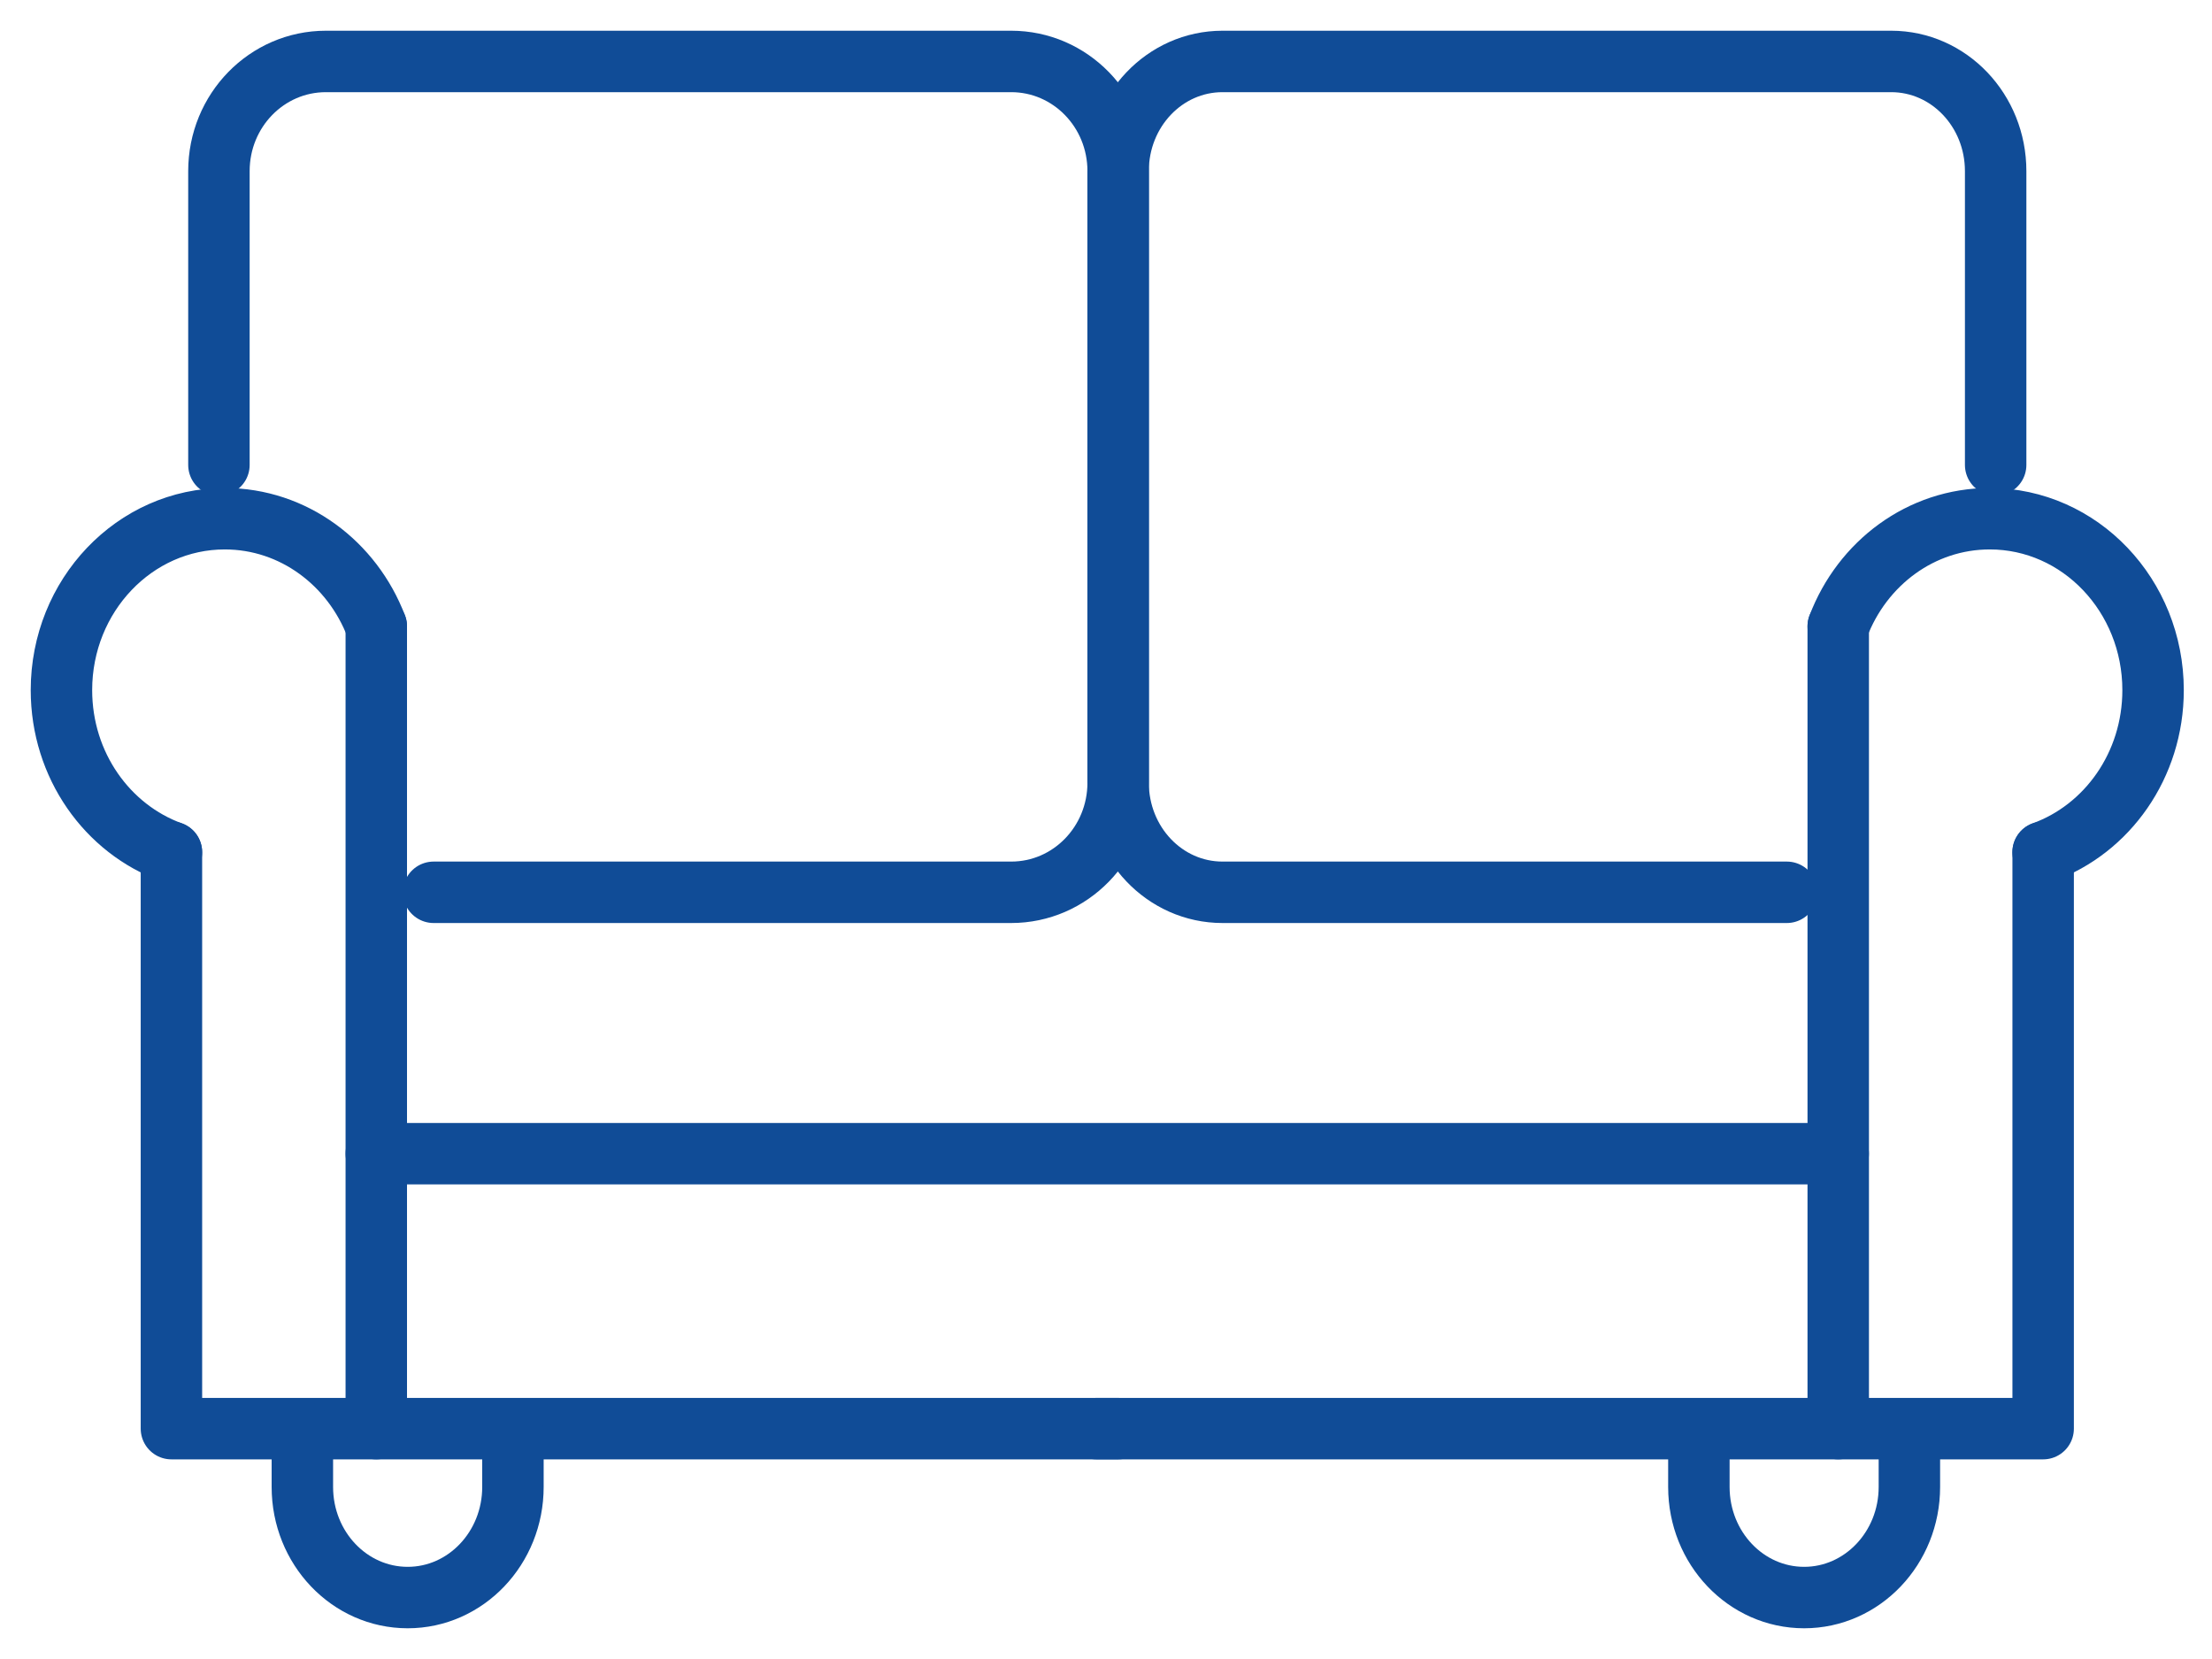
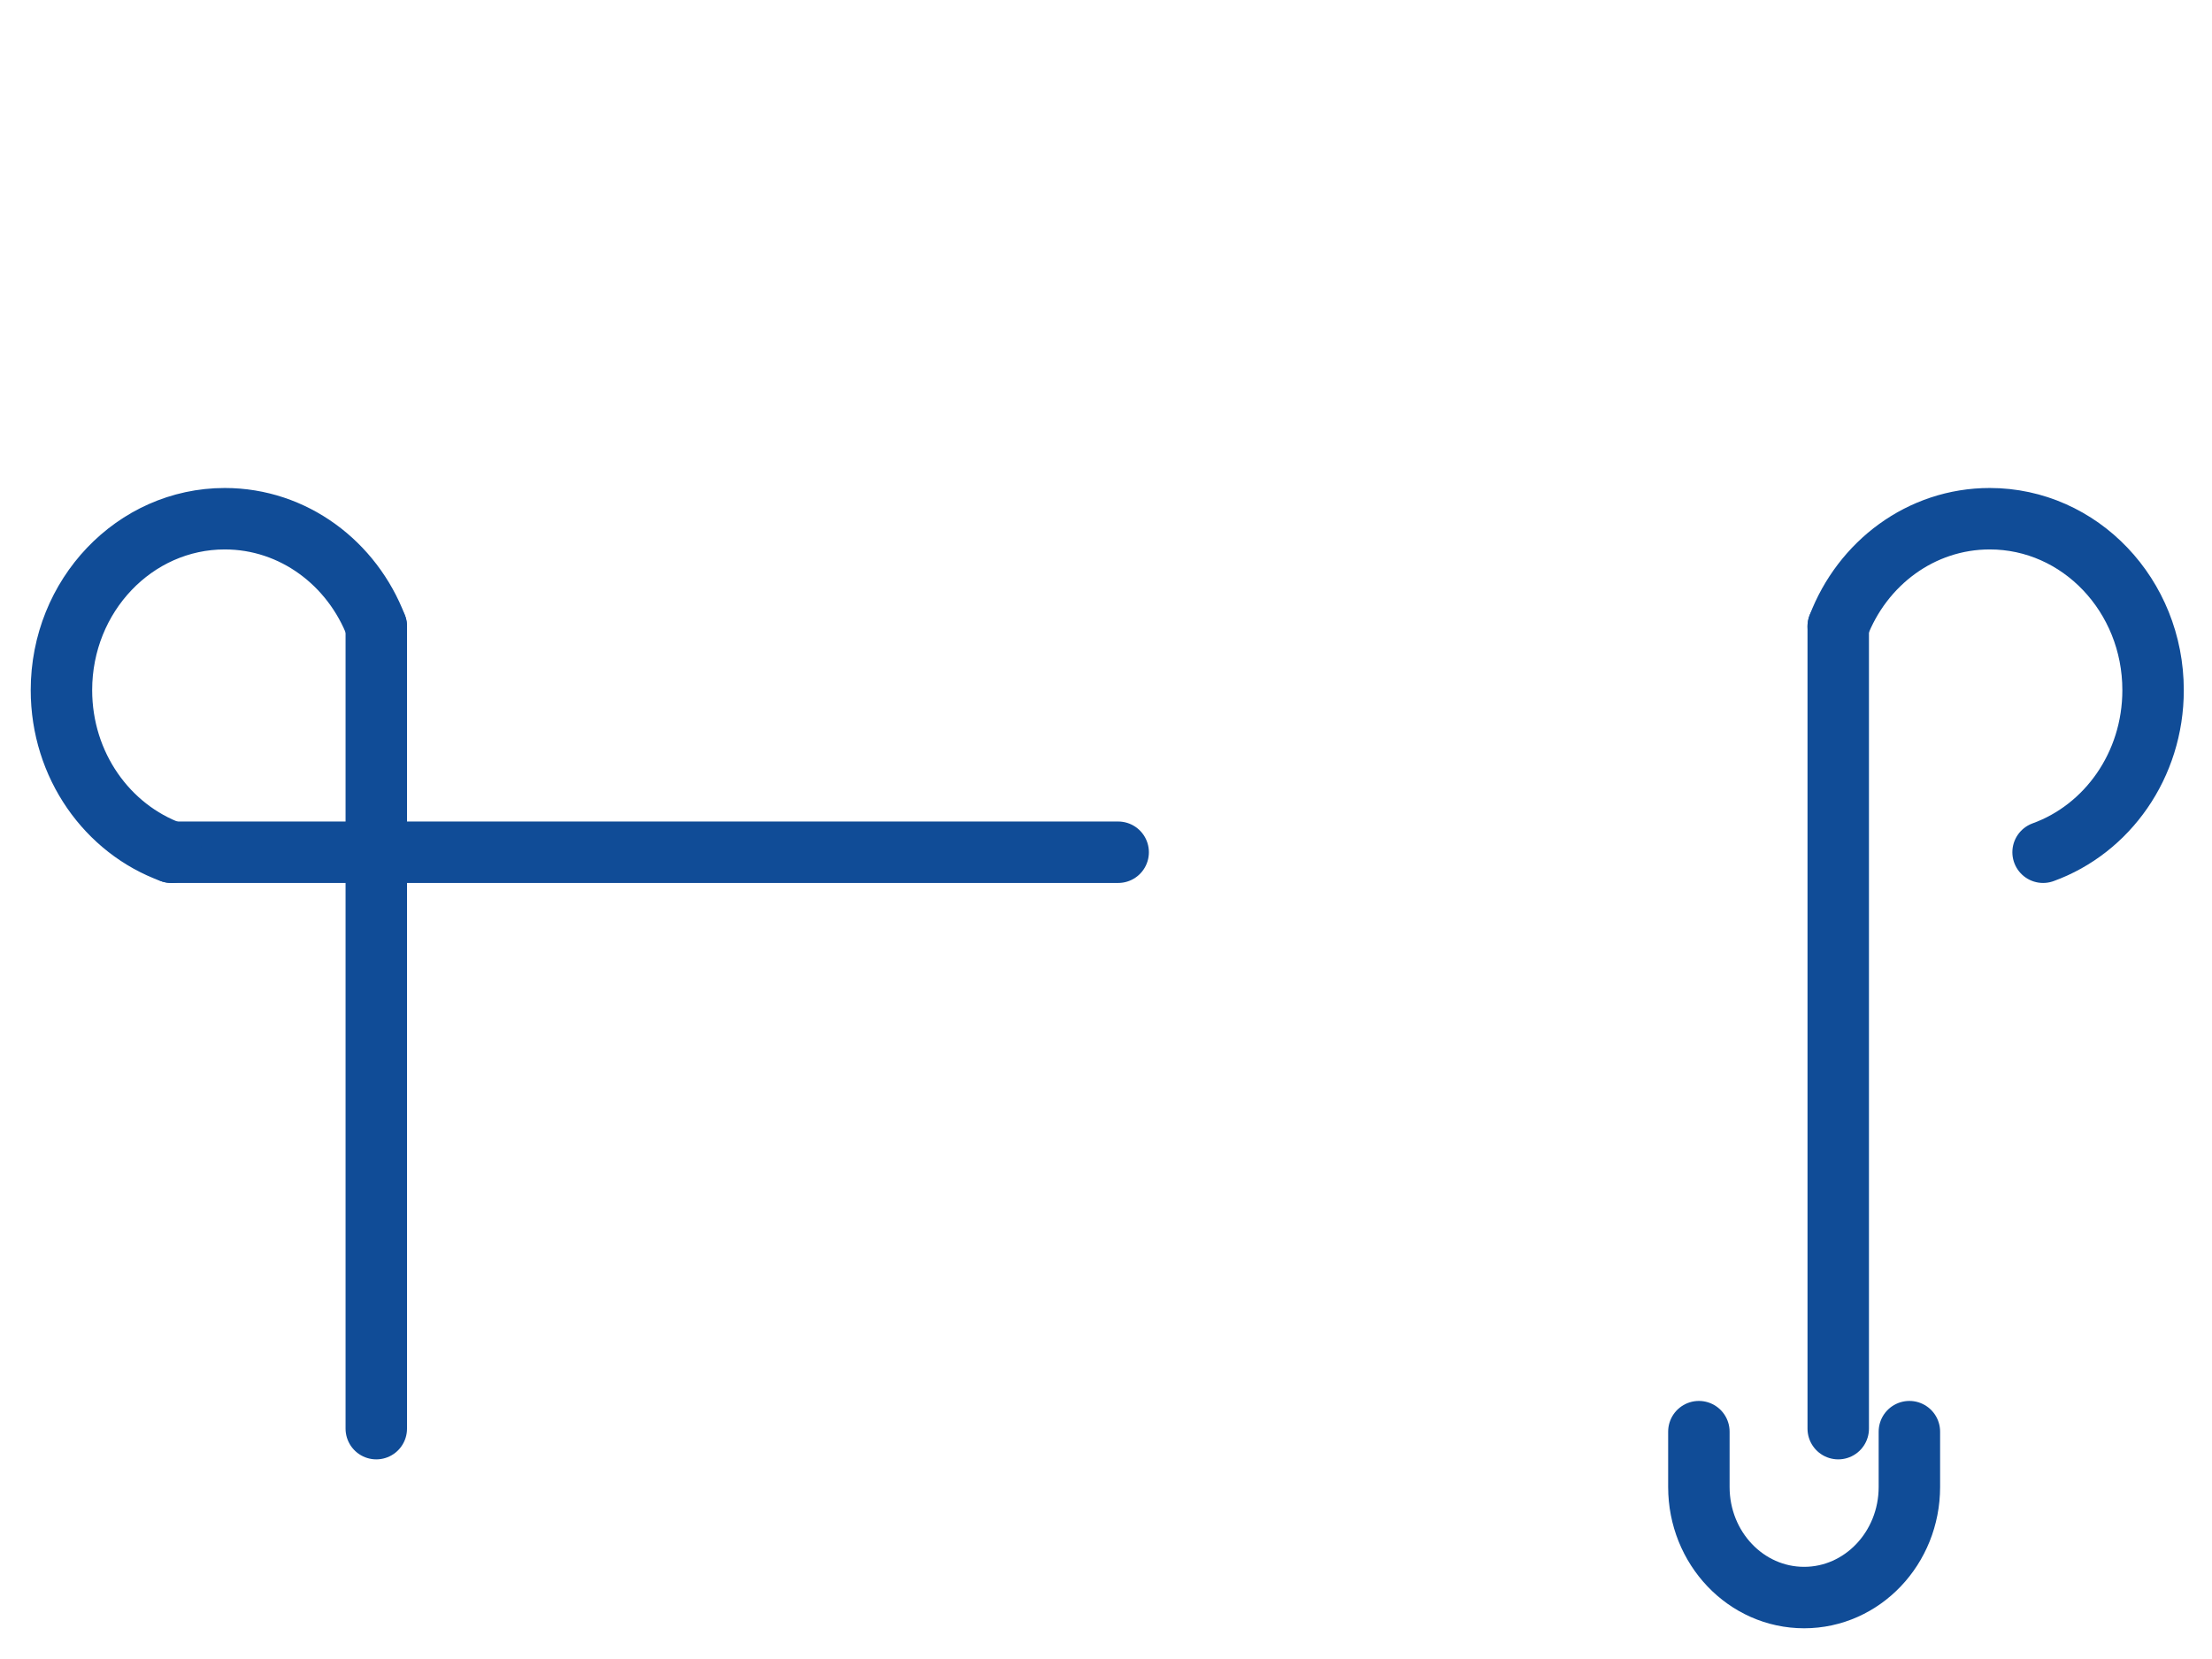
<svg xmlns="http://www.w3.org/2000/svg" width="36" height="27" viewBox="0 0 36 27" fill="none">
-   <path d="M2.79 13.87V23.251H6.124H18.198" stroke="#104C97" stroke-linecap="round" stroke-linejoin="round" />
+   <path d="M2.79 13.87H6.124H18.198" stroke="#104C97" stroke-linecap="round" stroke-linejoin="round" />
  <path d="M6.124 23.251V10.194" stroke="#104C97" stroke-linecap="round" stroke-linejoin="round" />
  <path d="M2.79 13.87C1.749 13.493 1 12.456 1 11.232C1 9.691 2.192 8.442 3.658 8.442C4.777 8.442 5.733 9.168 6.124 10.194" stroke="#104C97" stroke-linecap="round" stroke-linejoin="round" />
-   <path d="M7.057 14.522H16.457C17.42 14.522 18.198 13.724 18.198 12.737V2.785C18.198 1.798 17.42 1 16.457 1H5.304C4.341 1 3.563 1.798 3.563 2.785V7.567" stroke="#104C97" stroke-linecap="round" stroke-linejoin="round" />
-   <path d="M17.843 23.251H29.917H33.252V13.87" stroke="#104C97" stroke-linecap="round" stroke-linejoin="round" />
  <path d="M29.917 10.194V23.251" stroke="#104C97" stroke-linecap="round" stroke-linejoin="round" />
  <path d="M29.917 10.194C30.308 9.166 31.264 8.442 32.383 8.442C33.851 8.442 35.041 9.691 35.041 11.232C35.041 12.456 34.293 13.493 33.251 13.87" stroke="#104C97" stroke-linecap="round" stroke-linejoin="round" />
-   <path d="M32.479 7.567V2.785C32.479 1.798 31.719 1 30.779 1H19.896C18.956 1 18.197 1.798 18.197 2.785V12.737C18.197 13.724 18.956 14.522 19.896 14.522H29.08" stroke="#104C97" stroke-linecap="round" stroke-linejoin="round" />
-   <path d="M8.348 23.3V24.2C8.348 25.194 7.581 26 6.635 26C5.688 26 4.921 25.195 4.921 24.2V23.3" stroke="#104C97" stroke-linecap="round" stroke-linejoin="round" />
  <path d="M31.075 23.3V24.2C31.075 25.194 30.308 26 29.362 26C28.416 26 27.649 25.195 27.649 24.2V23.3" stroke="#104C97" stroke-linecap="round" stroke-linejoin="round" />
-   <path d="M29.916 18.776H6.124" stroke="#104C97" stroke-linecap="round" stroke-linejoin="round" />
</svg>